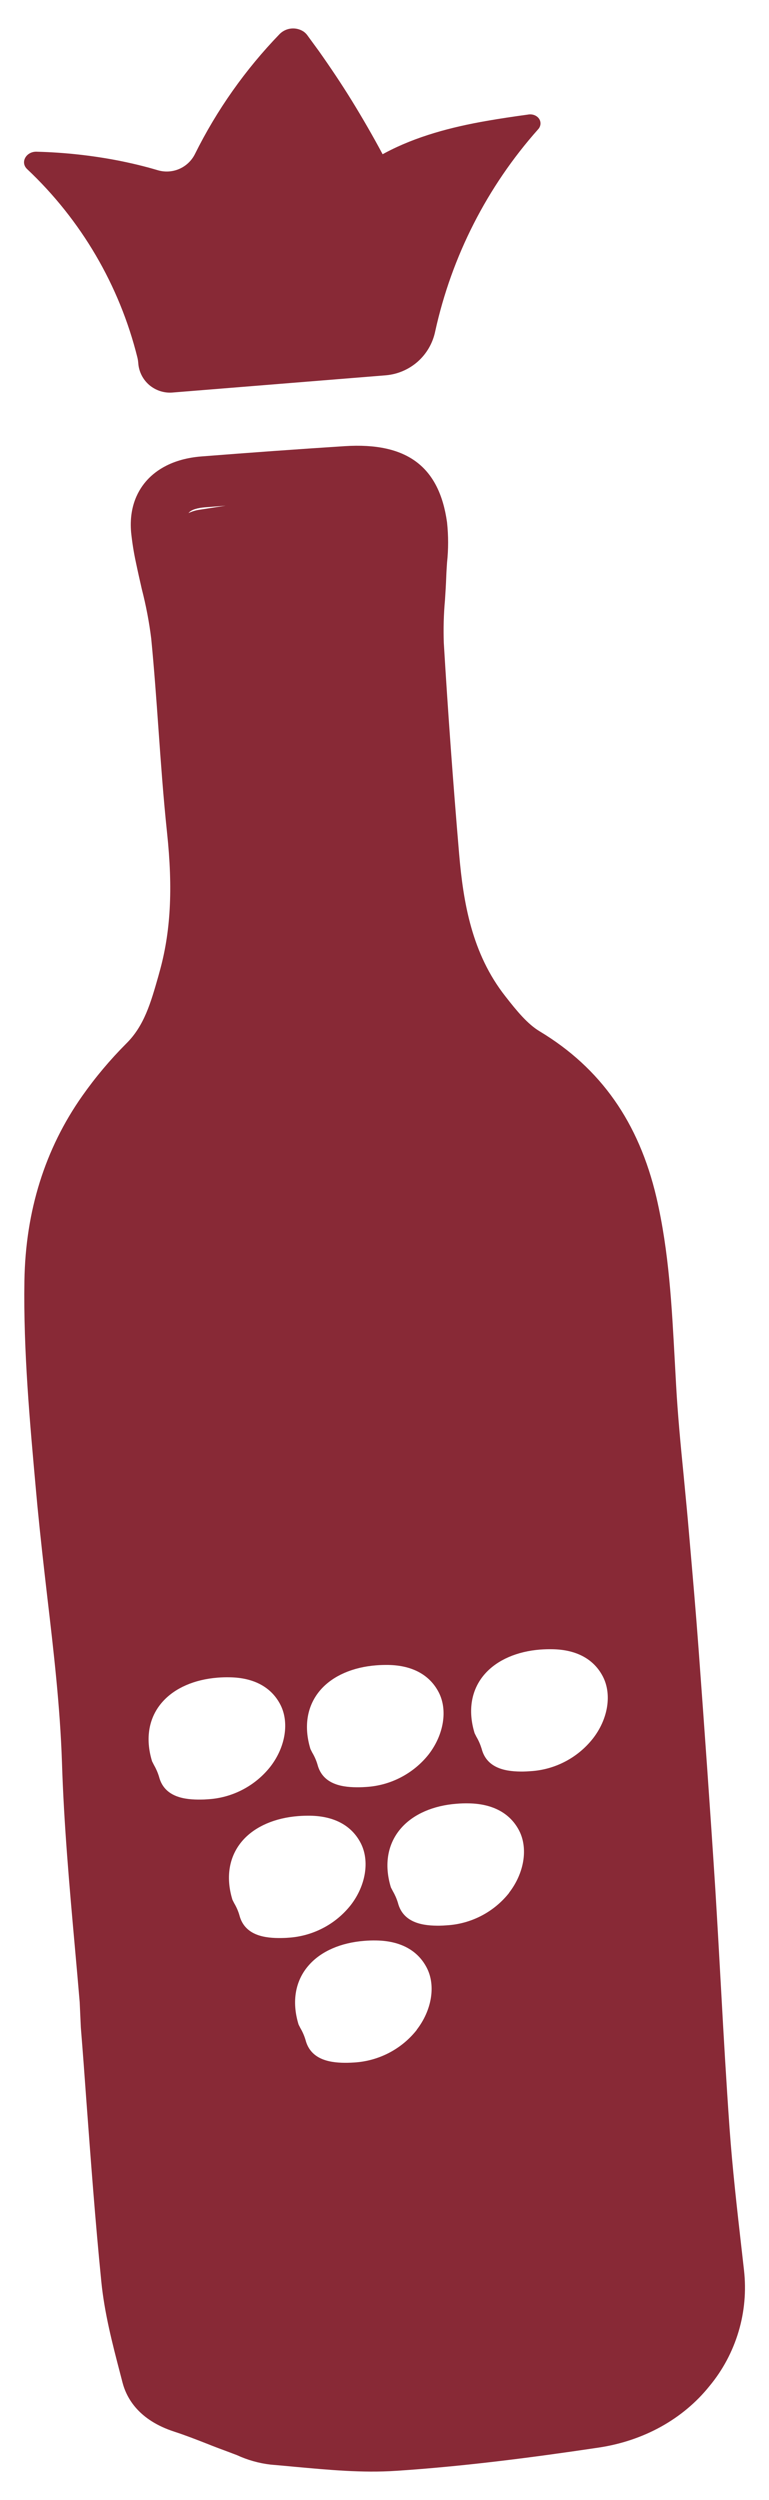
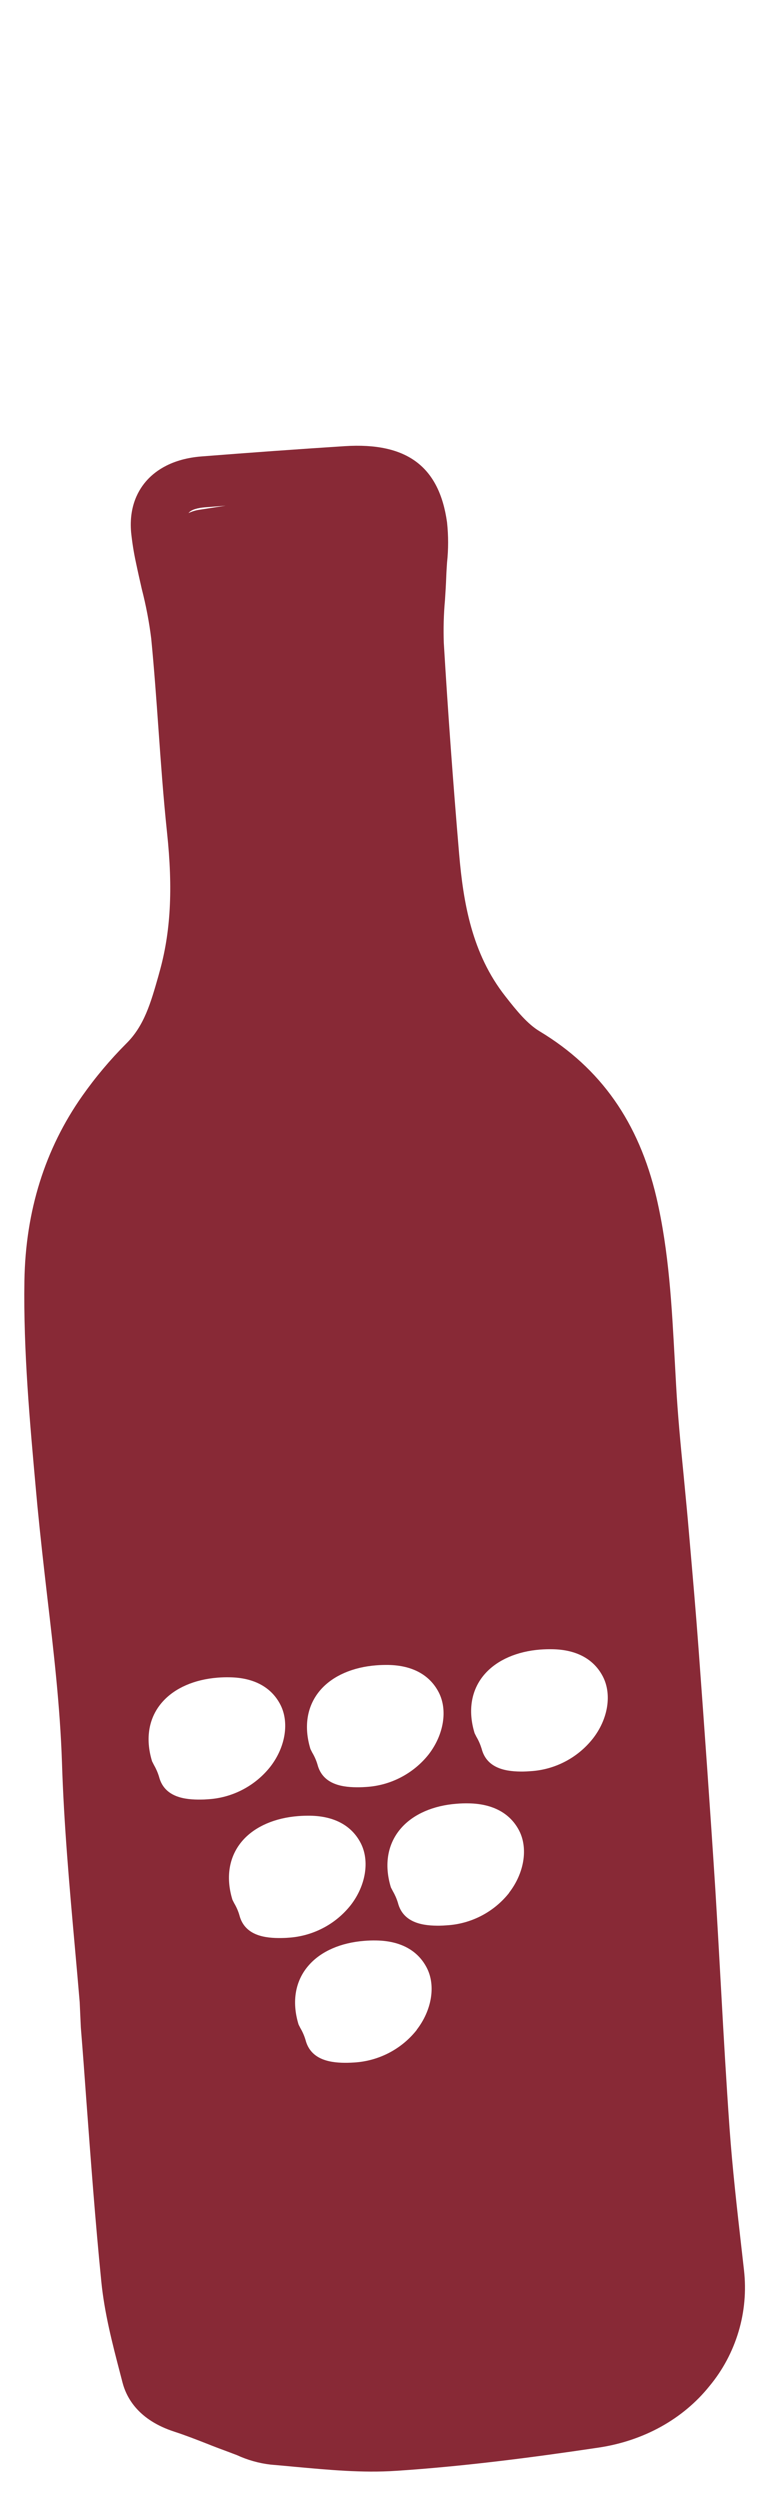
<svg xmlns="http://www.w3.org/2000/svg" fill="none" viewBox="0 0 16 52" height="52" width="16">
  <path fill="#882936" d="M15.48 47.222L15.43 46.781C15.336 45.956 15.239 45.102 15.179 44.266C15.112 43.316 15.057 42.366 15.005 41.415C14.966 40.708 14.926 40 14.883 39.293C14.776 37.624 14.657 35.956 14.534 34.288C14.479 33.537 14.413 32.786 14.348 32.035L14.313 31.633C14.285 31.314 14.252 30.995 14.223 30.677C14.162 30.063 14.101 29.427 14.067 28.806L14.039 28.295C13.978 27.186 13.922 26.041 13.657 24.903C13.291 23.346 12.5 22.217 11.229 21.452C10.977 21.301 10.756 21.033 10.513 20.721C9.816 19.833 9.639 18.773 9.552 17.753C9.426 16.269 9.319 14.796 9.234 13.375C9.224 13.078 9.231 12.781 9.258 12.485C9.269 12.321 9.279 12.156 9.285 11.991C9.288 11.896 9.295 11.8 9.301 11.704C9.331 11.425 9.331 11.143 9.301 10.863C9.138 9.7 8.462 9.198 7.174 9.28C6.178 9.344 5.184 9.416 4.19 9.494C3.586 9.542 3.245 9.785 3.064 9.982C2.884 10.178 2.68 10.524 2.728 11.073C2.75 11.284 2.783 11.493 2.828 11.7C2.866 11.882 2.908 12.068 2.95 12.252C3.037 12.59 3.103 12.934 3.146 13.28C3.207 13.904 3.253 14.543 3.297 15.162C3.347 15.866 3.399 16.595 3.475 17.314C3.601 18.498 3.551 19.398 3.314 20.233L3.295 20.303C3.137 20.857 3.001 21.338 2.625 21.708C2.29 22.044 1.984 22.408 1.711 22.796C0.936 23.897 0.531 25.19 0.508 26.64C0.485 28.111 0.622 29.594 0.751 31.028L0.779 31.332C0.84 31.962 0.911 32.59 0.984 33.22C1.116 34.344 1.251 35.506 1.289 36.652C1.329 37.942 1.445 39.245 1.558 40.504C1.592 40.885 1.626 41.265 1.658 41.645L1.682 42.173C1.723 42.676 1.76 43.179 1.796 43.682C1.888 44.92 1.982 46.199 2.108 47.458C2.173 48.111 2.338 48.746 2.498 49.36L2.549 49.557C2.636 49.891 2.893 50.34 3.625 50.578C3.858 50.654 4.086 50.743 4.313 50.832C4.464 50.893 4.618 50.95 4.767 51.005C4.821 51.025 4.874 51.047 4.928 51.066C5.151 51.169 5.388 51.236 5.631 51.264C5.803 51.279 5.976 51.294 6.15 51.311C6.83 51.372 7.534 51.441 8.244 51.393C8.383 51.384 8.522 51.374 8.664 51.363C9.767 51.276 10.958 51.134 12.455 50.91C13.392 50.77 14.211 50.317 14.761 49.631C15.037 49.299 15.242 48.914 15.366 48.5C15.49 48.086 15.528 47.652 15.48 47.222ZM8.92 36.49C8.763 36.689 8.565 36.852 8.34 36.969C8.116 37.086 7.869 37.154 7.616 37.169C7.57 37.172 7.522 37.175 7.475 37.175C7.155 37.179 6.717 37.135 6.605 36.7C6.579 36.613 6.542 36.53 6.496 36.453L6.459 36.379C6.312 35.9 6.391 35.46 6.68 35.137C6.934 34.854 7.341 34.677 7.825 34.639C7.907 34.632 7.993 34.63 8.081 34.631C8.581 34.64 8.943 34.839 9.13 35.204C9.316 35.568 9.236 36.079 8.92 36.49ZM3.931 10.662C3.985 10.601 4.104 10.565 4.267 10.552L4.724 10.516H4.71L4.137 10.605C4.062 10.617 3.989 10.64 3.921 10.673C3.924 10.669 3.928 10.665 3.931 10.662ZM4.321 37.425C4.274 37.429 4.227 37.431 4.179 37.431C3.859 37.435 3.421 37.391 3.309 36.956C3.283 36.87 3.246 36.786 3.201 36.708L3.164 36.635C3.017 36.157 3.095 35.716 3.385 35.394C3.639 35.11 4.045 34.933 4.529 34.895C4.615 34.888 4.7 34.886 4.786 34.888C5.286 34.897 5.648 35.095 5.835 35.46C6.021 35.825 5.942 36.337 5.625 36.747C5.468 36.946 5.271 37.109 5.046 37.226C4.821 37.343 4.574 37.411 4.321 37.425H4.321ZM5.993 40.305C5.947 40.309 5.899 40.31 5.851 40.311C5.531 40.315 5.093 40.271 4.981 39.836C4.956 39.749 4.919 39.666 4.873 39.588L4.836 39.515C4.689 39.036 4.768 38.596 5.057 38.273C5.311 37.99 5.718 37.813 6.202 37.775C6.287 37.768 6.373 37.766 6.458 37.767C6.958 37.776 7.32 37.974 7.507 38.34C7.693 38.705 7.614 39.217 7.297 39.627C7.14 39.825 6.943 39.989 6.718 40.105C6.493 40.222 6.246 40.29 5.993 40.305H5.993ZM8.672 42.221C8.515 42.42 8.318 42.583 8.093 42.7C7.868 42.817 7.621 42.885 7.369 42.9C7.322 42.903 7.275 42.905 7.227 42.906C6.907 42.91 6.469 42.865 6.357 42.431C6.331 42.344 6.295 42.261 6.249 42.183L6.212 42.11C6.065 41.631 6.143 41.19 6.433 40.868C6.686 40.584 7.093 40.408 7.577 40.37C7.66 40.363 7.745 40.36 7.834 40.362C8.334 40.371 8.696 40.569 8.882 40.935C9.068 41.3 8.986 41.812 8.669 42.221H8.672ZM10.595 39.369C10.438 39.568 10.241 39.731 10.016 39.848C9.791 39.965 9.544 40.033 9.29 40.047C9.244 40.051 9.197 40.053 9.149 40.054C8.829 40.058 8.391 40.013 8.279 39.578C8.253 39.492 8.216 39.409 8.171 39.331L8.133 39.258C7.986 38.779 8.065 38.339 8.354 38.016C8.608 37.732 9.015 37.555 9.499 37.518C9.582 37.511 9.667 37.508 9.756 37.51C10.255 37.519 10.618 37.717 10.804 38.082C10.989 38.447 10.909 38.959 10.592 39.369H10.595ZM12.335 36.163C12.178 36.362 11.981 36.525 11.756 36.642C11.531 36.759 11.284 36.827 11.031 36.841C10.985 36.845 10.938 36.847 10.89 36.848C10.57 36.852 10.132 36.807 10.021 36.373C9.994 36.286 9.958 36.203 9.912 36.125L9.875 36.051C9.728 35.573 9.806 35.132 10.095 34.81C10.35 34.526 10.756 34.349 11.24 34.311C11.326 34.305 11.411 34.302 11.497 34.304C11.997 34.313 12.359 34.511 12.546 34.877C12.732 35.242 12.655 35.753 12.335 36.163Z" />
-   <path fill="#882936" d="M11.244 2.541C11.228 2.431 11.105 2.358 10.98 2.384C10.694 2.423 10.409 2.465 10.124 2.515C9.393 2.642 8.657 2.836 8.011 3.181L7.961 3.208C7.758 2.829 7.543 2.456 7.317 2.089C7.104 1.744 6.872 1.398 6.636 1.064C6.575 0.98 6.453 0.813 6.392 0.73C6.372 0.703 6.348 0.68 6.321 0.66C6.245 0.608 6.154 0.585 6.063 0.593C5.972 0.601 5.886 0.641 5.821 0.705C5.107 1.443 4.511 2.287 4.055 3.206C3.985 3.345 3.869 3.454 3.727 3.515C3.584 3.576 3.425 3.584 3.277 3.539C3.009 3.459 2.735 3.394 2.458 3.339C1.904 3.232 1.342 3.171 0.777 3.156C0.551 3.139 0.412 3.371 0.563 3.516C1.688 4.575 2.485 5.935 2.858 7.434C2.868 7.474 2.874 7.515 2.877 7.556C2.883 7.643 2.907 7.727 2.946 7.805C2.985 7.882 3.039 7.951 3.105 8.008C3.171 8.064 3.248 8.107 3.33 8.134C3.413 8.161 3.5 8.172 3.586 8.165L8.032 7.806C8.278 7.784 8.51 7.683 8.695 7.519C8.879 7.354 9.005 7.135 9.055 6.892C9.398 5.332 10.134 3.885 11.195 2.691C11.214 2.671 11.229 2.647 11.237 2.621C11.246 2.595 11.248 2.568 11.244 2.541Z" />
</svg>